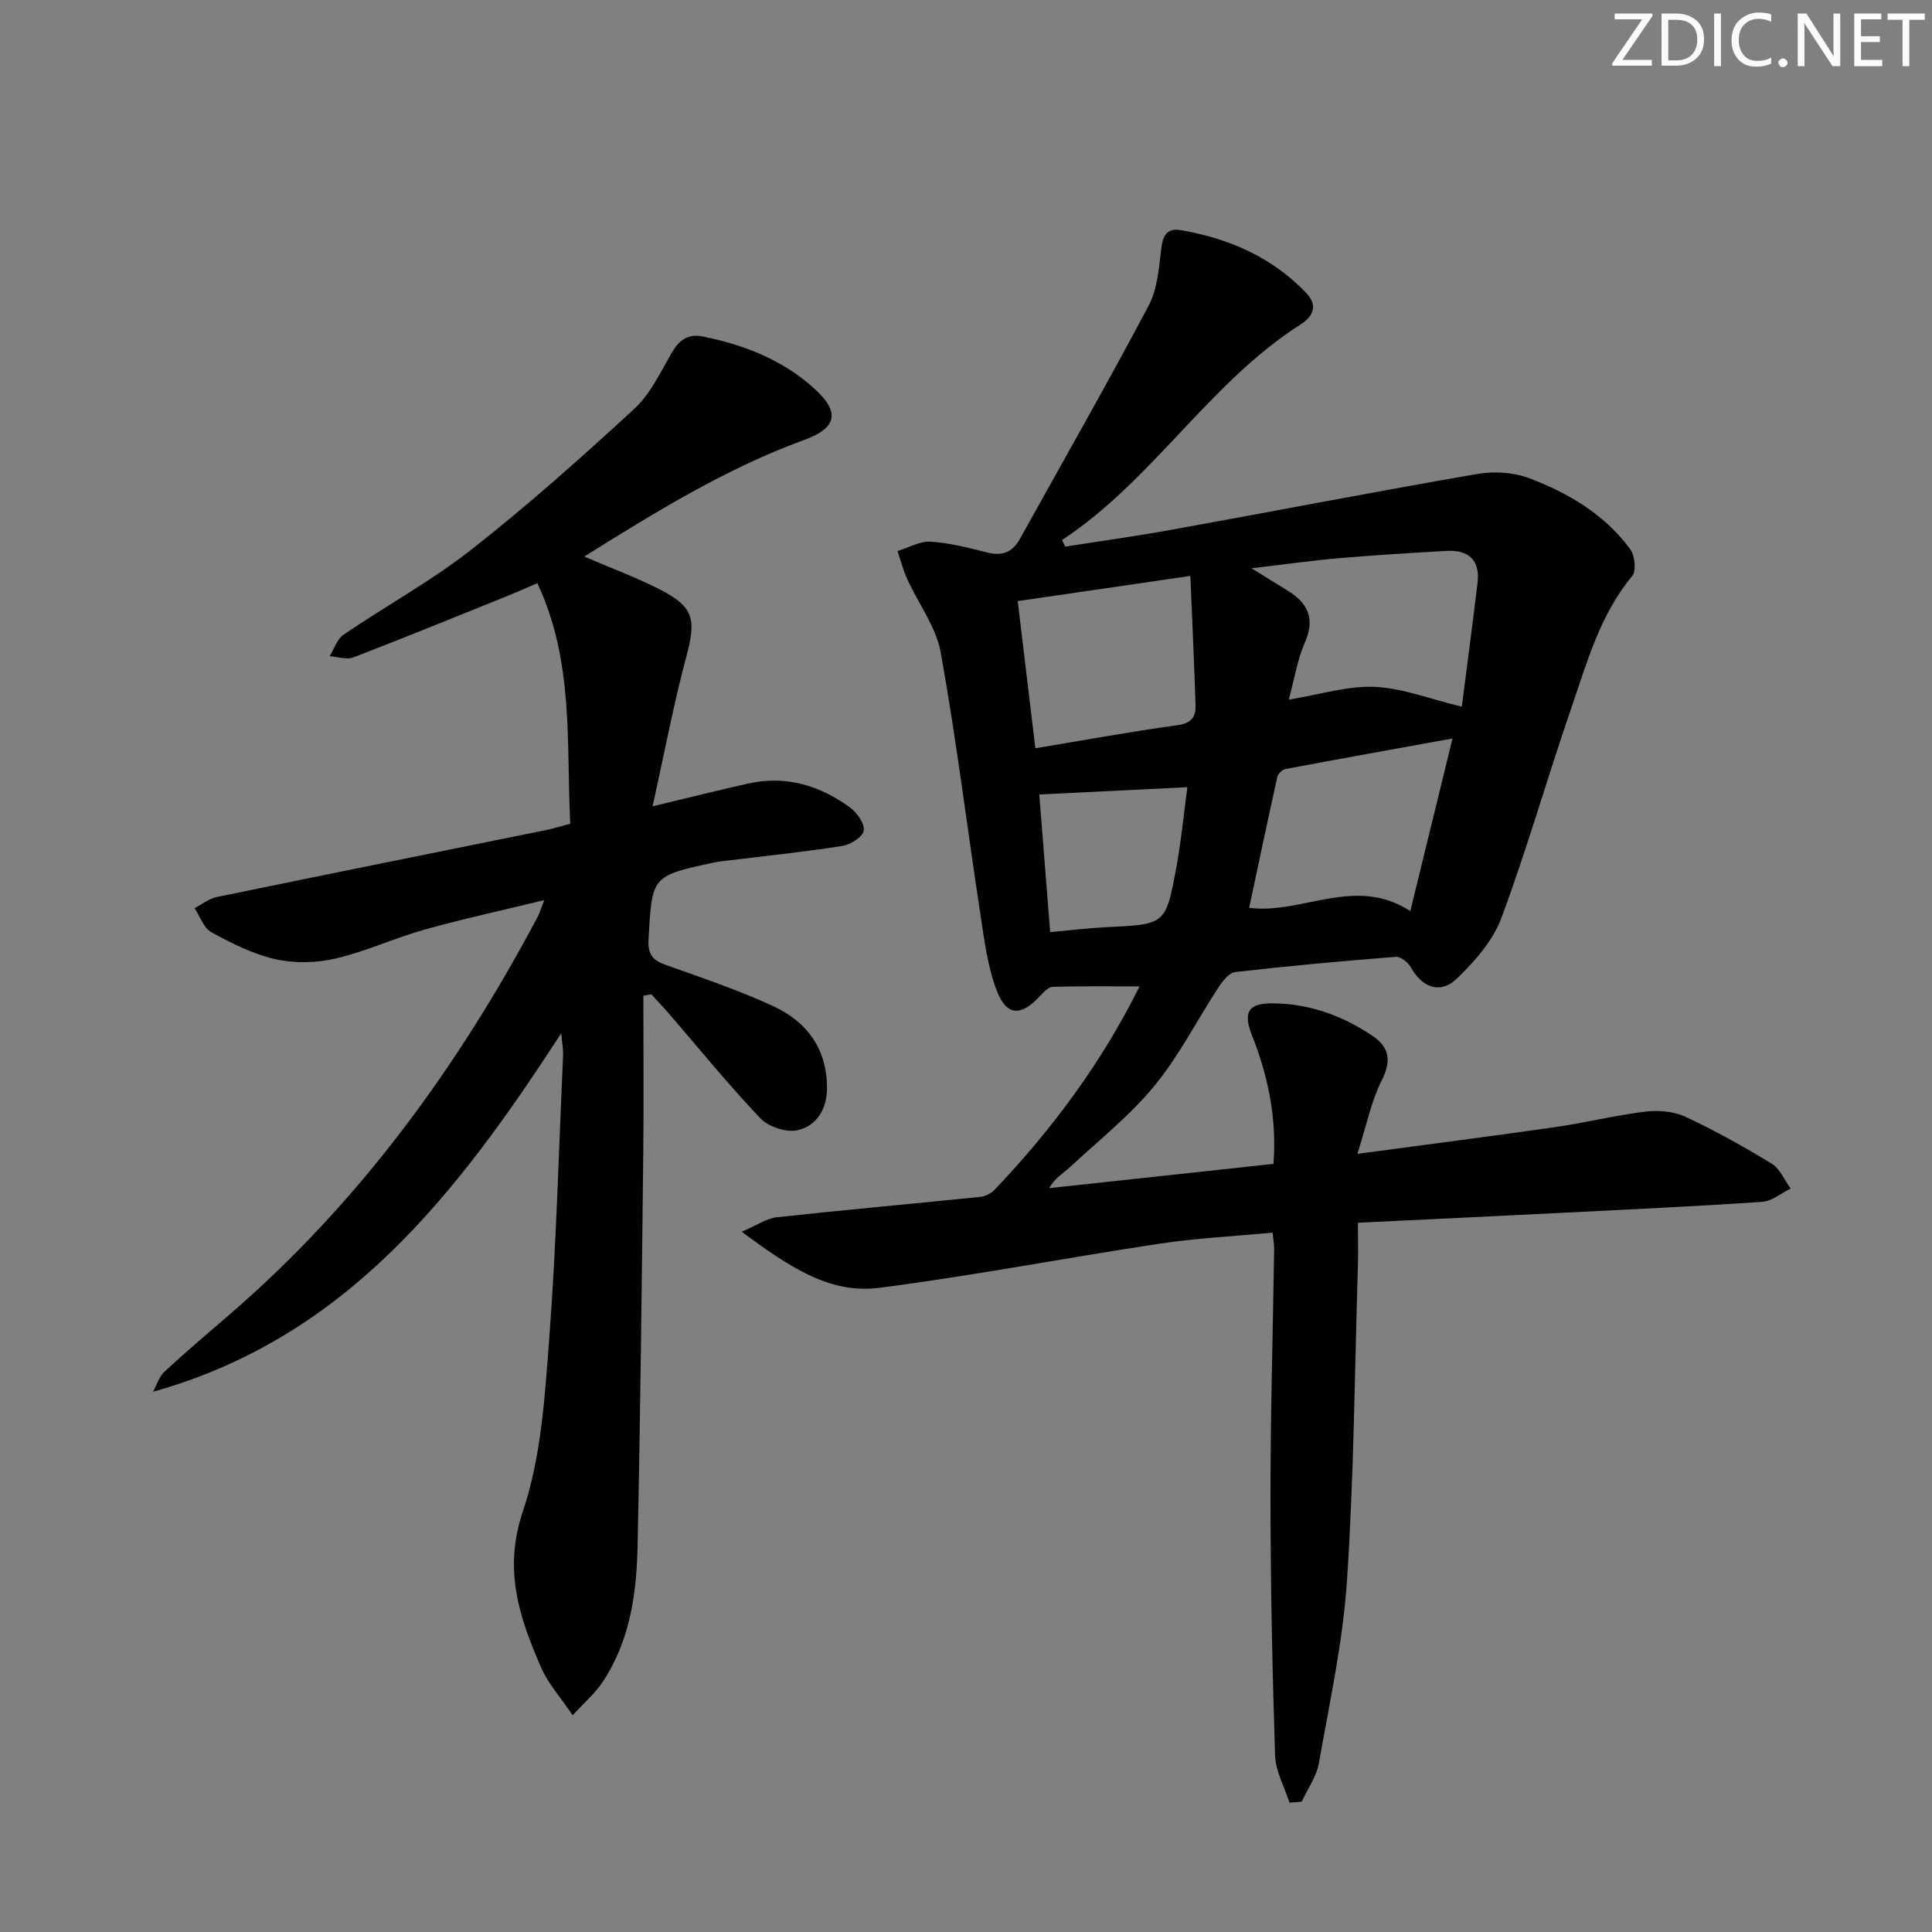
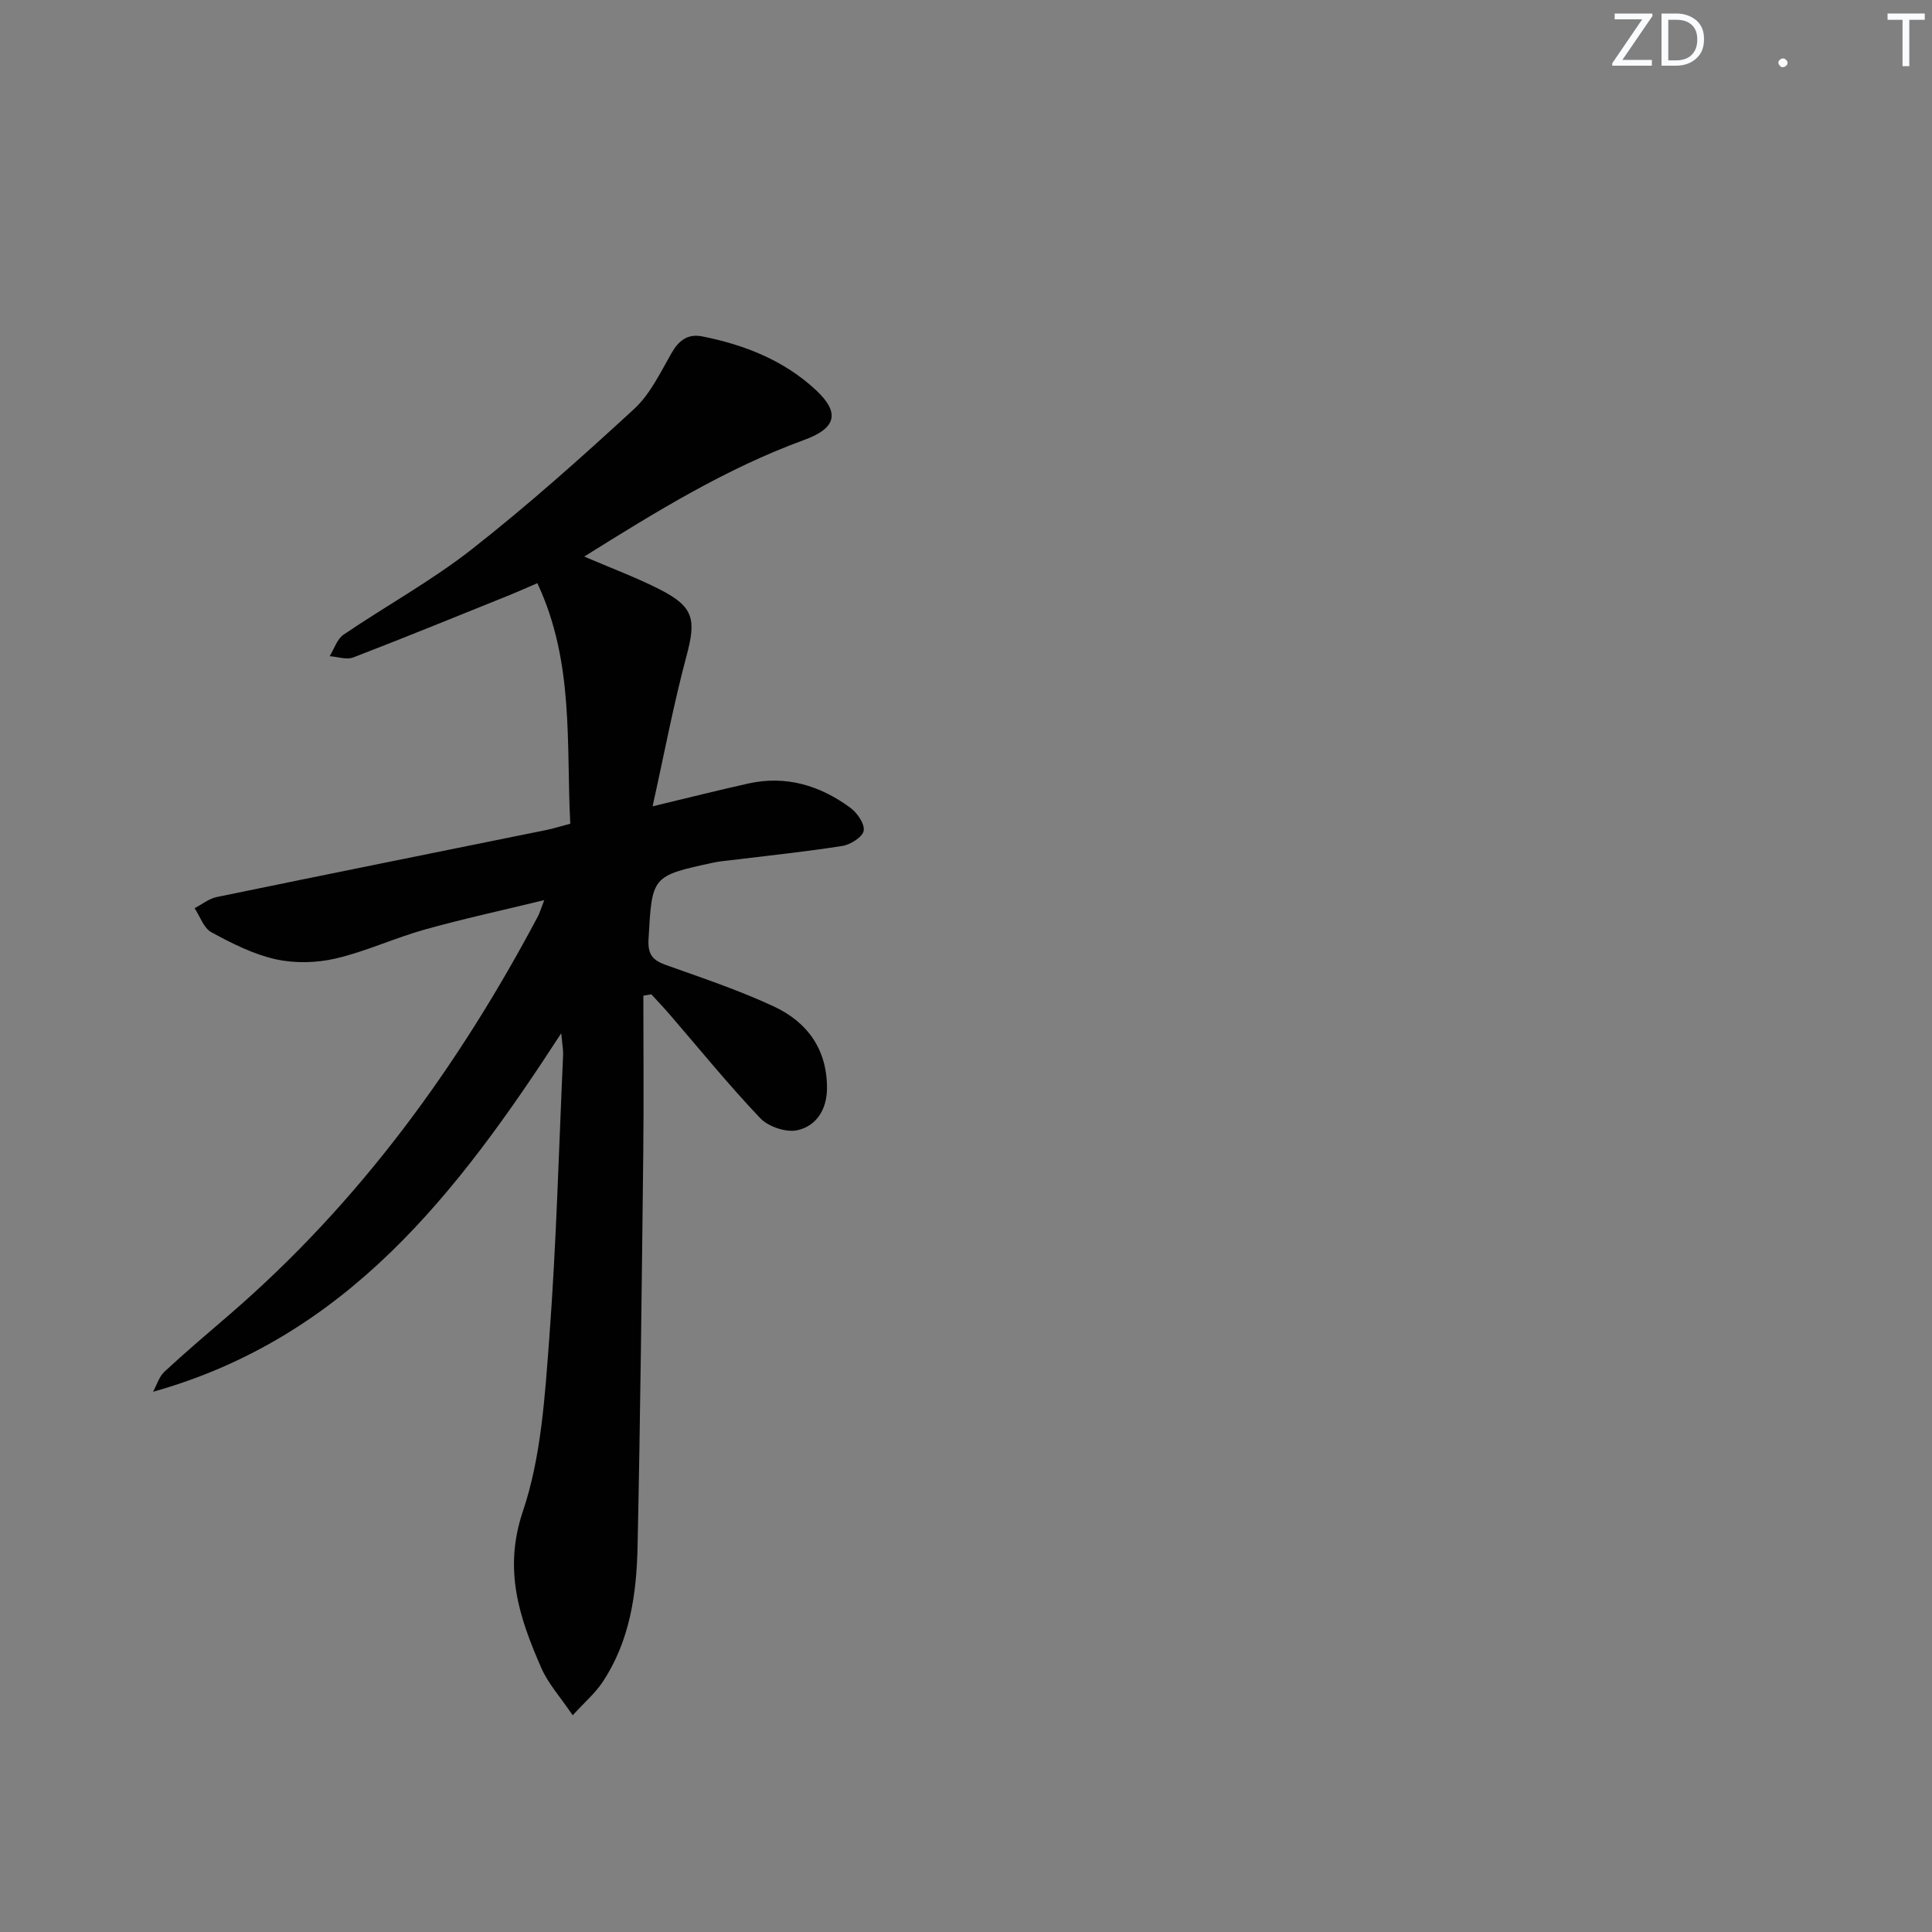
<svg xmlns="http://www.w3.org/2000/svg" enable-background="new 0 0 400 400" viewBox="0 0 400 400">
  <rect x="0" y="0" width="400" height="400" fill="#808080" stroke="none" />
  <g fill="#fafbfc">
    <path d="m342.2 3.2-6.3 9.2h6.1v1.2h-8.2v-.5l6.2-9.1h-5.7v-1.2h7.8v.4z" />
    <path d="m344 13.7v-10.9h3.1c1.6 0 3 .5 4.1 1.4 1.1 1 1.6 2.2 1.6 3.9s-.5 3-1.6 4-2.5 1.5-4.2 1.5h-3zm1.4-9.6v8.4h1.6c1.4 0 2.5-.4 3.2-1.1.8-.8 1.2-1.8 1.2-3.2s-.4-2.4-1.2-3.1-1.8-1-3.1-1z" />
-     <path d="m356.3 2.8v10.9h-1.4v-10.9z" />
-     <path d="m366.6 13.2c-.8.4-1.8.6-3 .6-1.6 0-2.8-.5-3.7-1.5s-1.4-2.3-1.4-3.9c0-1.7.5-3.2 1.6-4.2s2.4-1.6 4-1.6c1 0 1.9.1 2.6.4v1.5c-.8-.4-1.6-.6-2.6-.6-1.2 0-2.2.4-3 1.2s-1.1 1.9-1.1 3.3c0 1.3.4 2.3 1.1 3.1s1.6 1.1 2.8 1.1c1.1 0 2-.2 2.8-.7v1.3z" />
    <path d="m368.2 13c0-.3.1-.5.3-.6.2-.2.4-.3.6-.3.3 0 .5.1.7.3s.3.4.3.6-.1.5-.3.6c-.2.2-.4.3-.7.3s-.5-.1-.6-.3c-.2-.2-.3-.4-.3-.6z" />
-     <path d="m381.1 13.7h-1.7l-5.5-8.4c-.2-.2-.3-.5-.4-.7 0 .2.1.8.1 1.5v7.6h-1.4v-10.9h1.8l5.3 8.3c.3.4.4.6.4.8 0-.3-.1-.8-.1-1.6v-7.5h1.4v10.9z" />
-     <path d="m389.7 13.7h-5.8v-10.9h5.6v1.2h-4.2v3.5h3.9v1.2h-3.9v3.7h4.4z" />
    <path d="m398.4 4.1h-3.1v9.6h-1.4v-9.6h-3.1v-1.3h7.7v1.3z" />
  </g>
-   <path d="m266.97 373.22c-1.04-3.27-2.88-6.51-2.98-9.8-.57-17.8-.94-35.6-.95-53.41-.01-17.14.5-34.28.76-51.42.01-.96-.18-1.93-.33-3.39-7.97.76-15.74 1.14-23.39 2.29-19.36 2.92-38.61 6.64-58.02 9.14-10.5 1.36-18.95-4.59-28.51-11.61 3.22-1.37 5.18-2.77 7.27-3 14.04-1.53 28.1-2.78 42.15-4.22 1.04-.11 2.24-.72 2.97-1.49 12.11-12.71 22.39-26.71 29.99-42.09-6 0-11.99-.08-17.97.09-.91.03-1.91 1.12-2.65 1.92-3.9 4.21-6.88 4.21-8.93-1.1-1.93-5-2.59-10.55-3.41-15.91-2.76-18.04-4.97-36.17-8.2-54.12-.96-5.31-4.63-10.12-6.94-15.21-.84-1.85-1.35-3.86-2.01-5.8 2.29-.7 4.63-2.08 6.87-1.94 3.94.24 7.85 1.27 11.71 2.24 3.04.76 5.2-.01 6.71-2.73 8.95-16.11 18.08-32.11 26.71-48.39 1.86-3.51 2.12-7.96 2.64-12.04.35-2.74 1.39-4.04 4.08-3.57 9.9 1.72 18.76 5.56 25.84 12.93 2.55 2.65 1.54 4.88-1.08 6.56-19.01 12.15-30.63 32.27-49.41 44.66.22.45.45.91.67 1.36 7.39-1.16 14.81-2.18 22.17-3.52 21.05-3.81 42.05-7.88 63.12-11.52 3.45-.6 7.49-.35 10.74.87 8.13 3.07 15.62 7.51 20.91 14.67.98 1.32 1.32 4.53.43 5.59-6.71 8.06-9.36 17.93-12.65 27.46-4.97 14.4-9.13 29.09-14.44 43.35-1.75 4.71-5.52 8.98-9.23 12.56-3.42 3.3-7.21 1.81-9.52-2.37-.56-1.02-2.12-2.24-3.12-2.16-11.09.87-22.17 1.89-33.22 3.15-1.26.14-2.6 1.84-3.44 3.12-4.47 6.81-8.18 14.22-13.32 20.46-5.11 6.21-11.57 11.34-17.51 16.85-1.39 1.29-3.11 2.22-4.24 4.31 15.41-1.66 30.81-3.33 46.42-5.02.72-9.62-1.16-18.28-4.48-26.7-1.85-4.71-.73-6.58 4.32-6.54 7.52.06 14.35 2.5 20.57 6.67 3.68 2.46 4.03 5.26 1.97 9.35-2.14 4.27-3.09 9.14-5.01 15.14 14.81-1.99 27.92-3.66 41-5.54 6.23-.9 12.38-2.44 18.63-3.2 2.69-.33 5.84-.07 8.25 1.05 6.14 2.86 12.1 6.19 17.89 9.72 1.72 1.05 2.65 3.41 3.94 5.16-1.96.95-3.87 2.61-5.89 2.75-13.93.94-27.87 1.59-41.81 2.29-13.75.69-27.5 1.34-41.9 2.04 0 3.34.08 6.29-.01 9.24-.66 21.61-.82 43.26-2.25 64.82-.84 12.68-3.6 25.26-5.82 37.82-.49 2.78-2.33 5.32-3.54 7.97-.86.1-1.71.16-2.55.21zm-20.52-253.98c-12.72 1.85-24.1 3.51-35.74 5.21 1.24 10.32 2.43 20.24 3.65 30.47 10.21-1.69 19.8-3.46 29.46-4.78 2.9-.4 3.78-1.77 3.7-4.13-.27-8.71-.68-17.41-1.07-26.77zm56.2 27.07c1.07-8.33 2.22-16.96 3.26-25.62.56-4.71-1.83-6.88-6.4-6.63-7.45.42-14.91.87-22.35 1.51-5.65.49-11.28 1.29-18.05 2.08 3.18 1.97 5.27 3.28 7.37 4.56 4.26 2.58 5.89 5.79 3.68 10.82-1.55 3.52-2.15 7.47-3.33 11.82 6.45-1.05 12.14-2.88 17.75-2.64 5.79.25 11.5 2.52 18.07 4.1zm-10.66 42.32c2.96-12.13 5.78-23.62 8.74-35.74-11.96 2.17-23.31 4.21-34.64 6.34-.64.12-1.49.97-1.63 1.61-2.02 9.09-3.94 18.21-5.84 27.12 11.12 1.39 21.87-6.76 33.37.67zm-76.82-24.14c.73 9.16 1.48 18.65 2.26 28.49 4.24-.38 8.01-.85 11.79-1.03 12.02-.57 12.13-.51 14.31-12.27 1.05-5.71 1.6-11.52 2.3-16.7-10.43.51-20.14.99-30.66 1.51z" fill="#010102" />
  <path d="m116.2 213.92c-21.61 33.3-44.54 63.02-84.51 74.23.77-1.41 1.25-3.13 2.36-4.16 4.39-4.07 8.97-7.95 13.51-11.86 26.84-23.16 47.29-51.26 63.81-82.41.38-.71.59-1.51 1.31-3.36-8.78 2.14-16.84 3.88-24.77 6.1-6.21 1.74-12.15 4.53-18.41 5.99-3.98.93-8.5 1.03-12.48.14-4.62-1.04-9.05-3.29-13.26-5.58-1.59-.86-2.34-3.27-3.47-4.98 1.53-.79 2.97-1.98 4.59-2.31 22.74-4.69 45.5-9.26 68.25-13.88 1.46-.3 2.89-.76 4.94-1.3-.87-16.56.86-33.44-6.82-49.8-2.21.95-3.95 1.74-5.73 2.46-10.78 4.34-21.53 8.74-32.37 12.91-1.39.54-3.26-.14-4.9-.25.94-1.51 1.53-3.54 2.88-4.46 8.8-5.98 18.21-11.14 26.55-17.68 11.63-9.12 22.7-19.01 33.59-29.03 3.32-3.05 5.43-7.51 7.73-11.53 1.52-2.66 3.37-4.11 6.4-3.51 8.77 1.74 16.96 4.98 23.55 11.13 5.12 4.78 4.05 7.94-2.47 10.31-16.17 5.9-30.71 14.88-45.52 24.14 5.59 2.41 10.84 4.34 15.77 6.87 6.98 3.59 7.41 6.21 5.39 13.76-2.68 10-4.59 20.2-7.01 31.08 7.56-1.81 13.67-3.35 19.81-4.72 7.81-1.74 14.84.4 21.11 5 1.43 1.05 3.03 3.34 2.79 4.77-.22 1.3-2.72 2.88-4.4 3.15-7.69 1.21-15.44 2.01-23.18 2.96-1.15.14-2.32.23-3.46.48-12.91 2.78-12.77 2.8-13.51 15.87-.18 3.16.85 4.36 3.6 5.34 7.49 2.67 15.07 5.21 22.27 8.55 6.93 3.21 11.1 8.83 11.08 16.94-.01 4.39-2.15 7.8-6.07 8.71-2.31.54-6.03-.69-7.72-2.45-6.64-6.98-12.72-14.49-19.02-21.78-1.15-1.33-2.37-2.59-3.55-3.89-.55.09-1.11.18-1.66.27 0 10.9.1 21.8-.02 32.7-.31 27.14-.6 54.28-1.18 81.42-.21 9.85-1.62 19.6-7.3 28.08-1.51 2.25-3.65 4.08-6.13 6.79-2.57-3.8-5.08-6.55-6.49-9.78-4.53-10.35-7.93-20.29-3.82-32.46 3.8-11.28 4.55-23.77 5.46-35.82 1.47-19.55 1.98-39.17 2.87-58.77.02-.98-.17-1.93-.39-4.38z" fill="#010102" />
</svg>